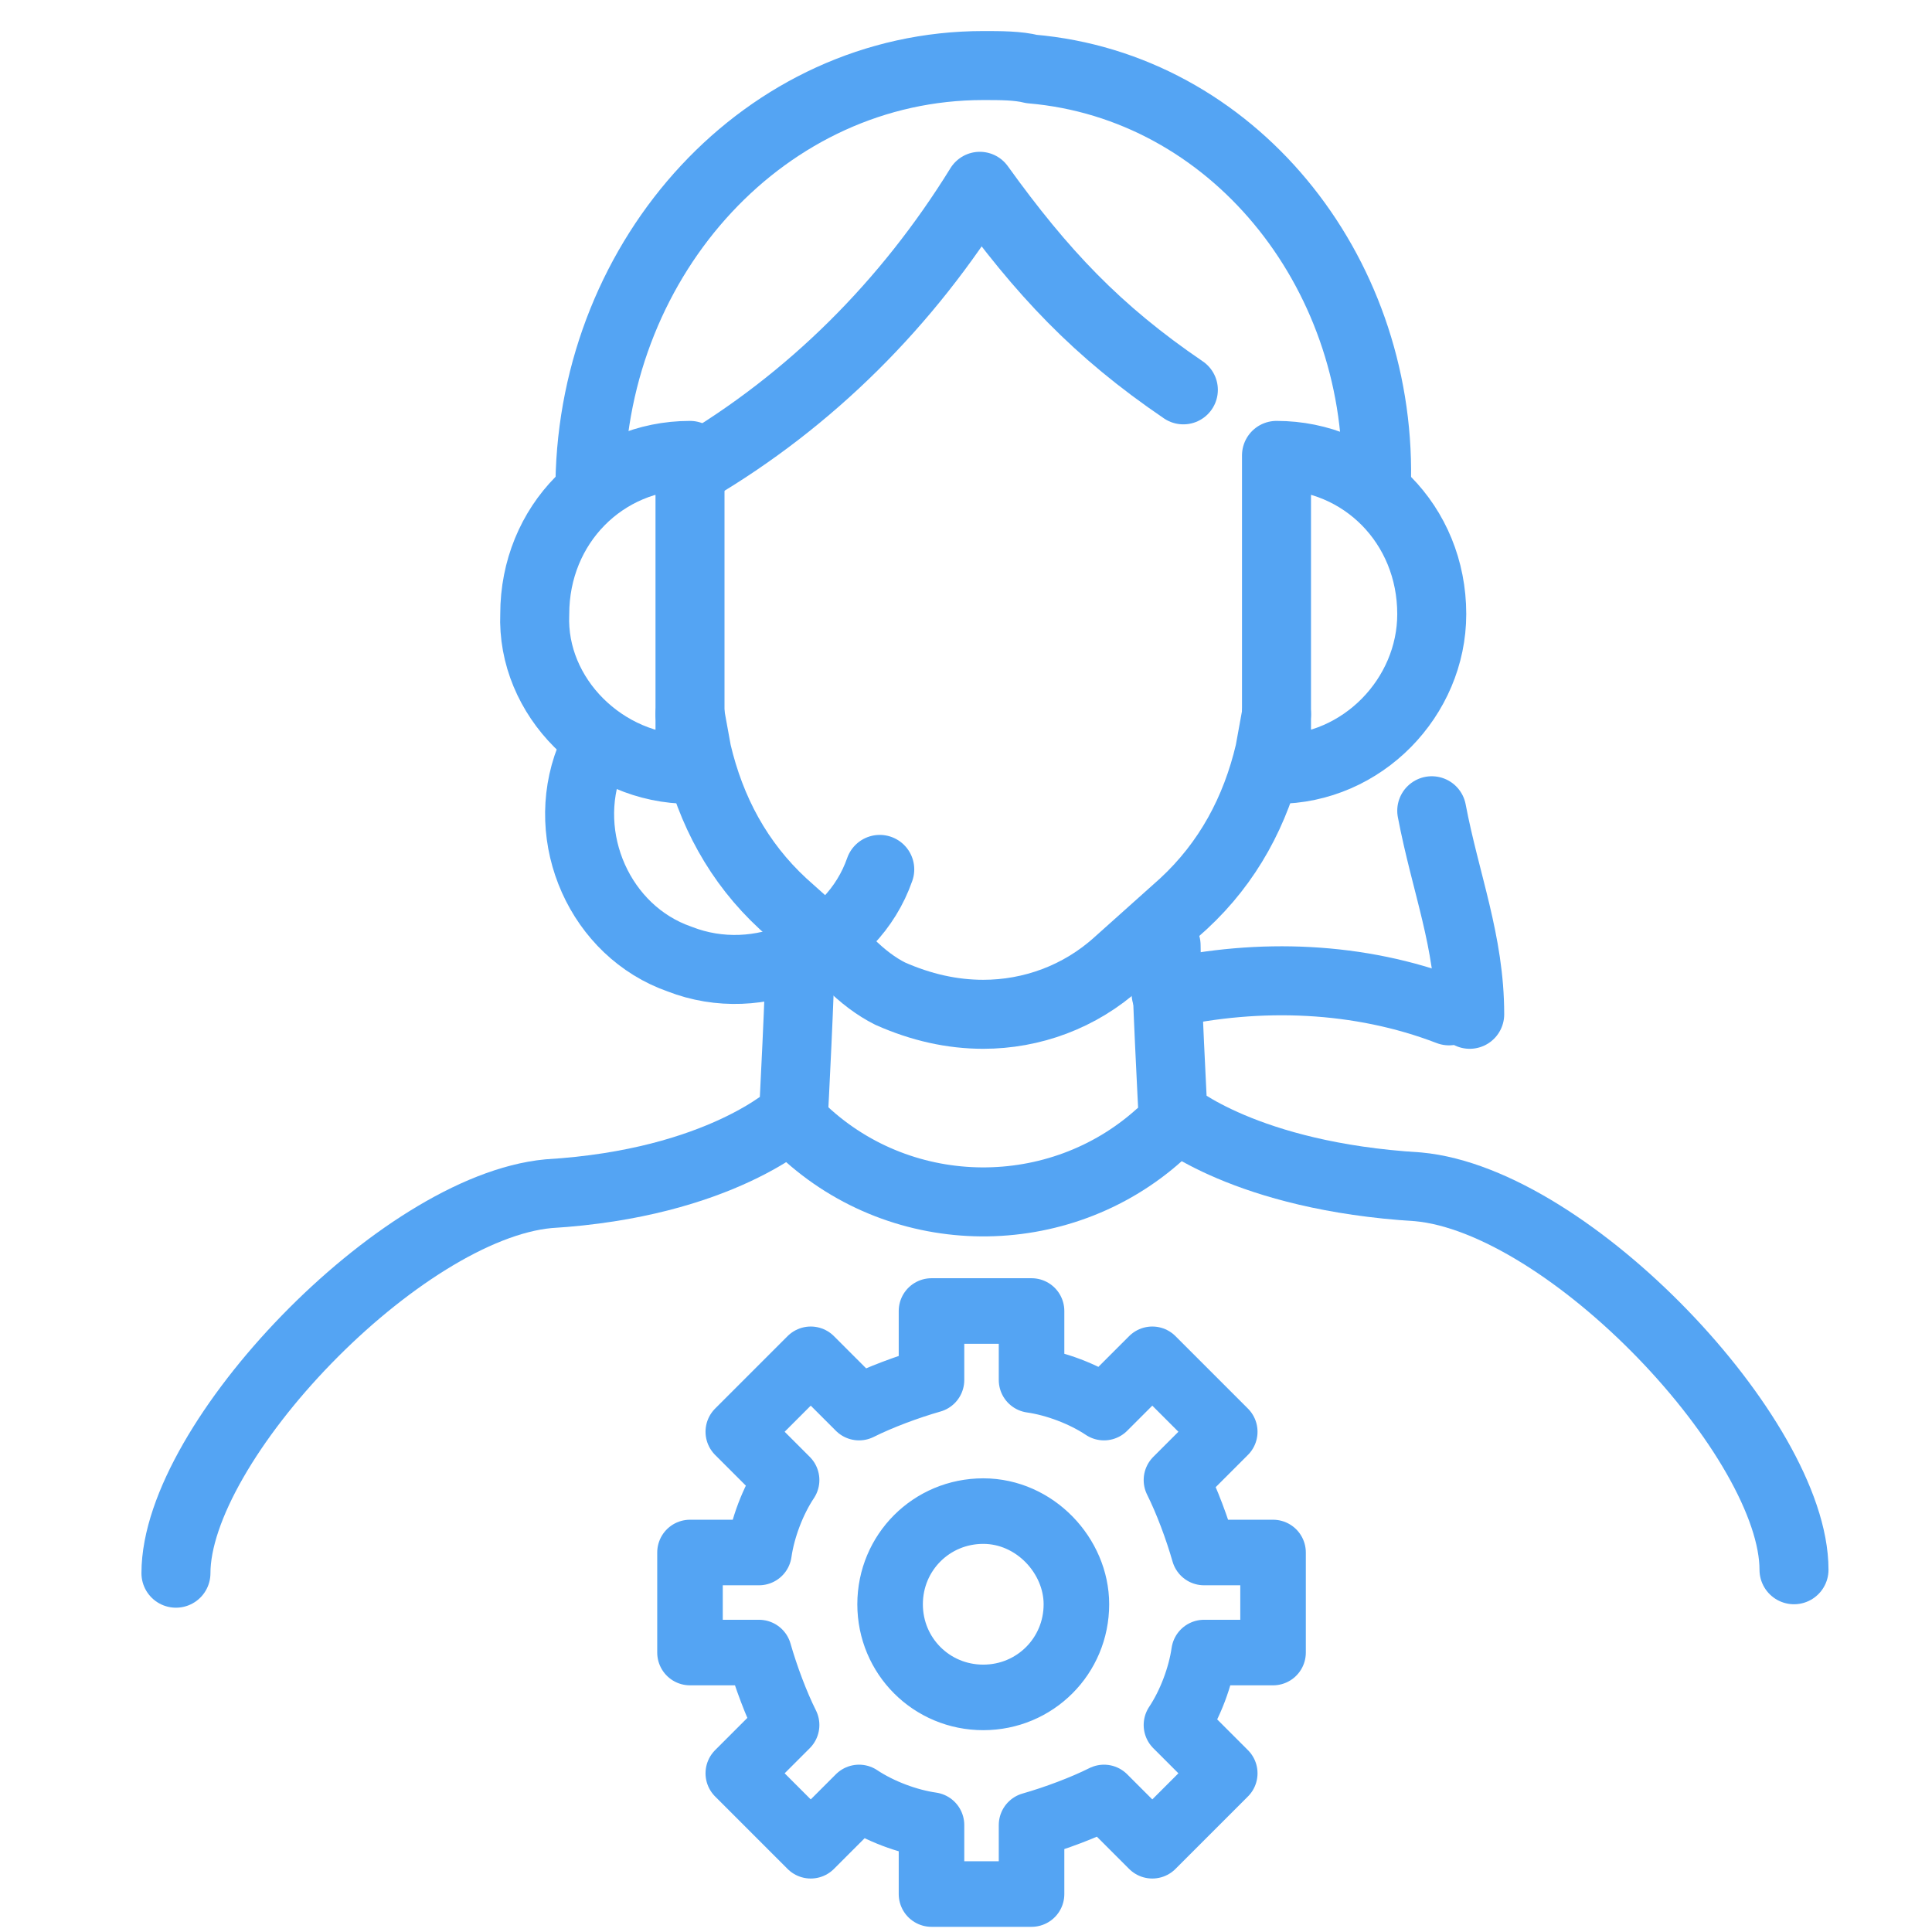
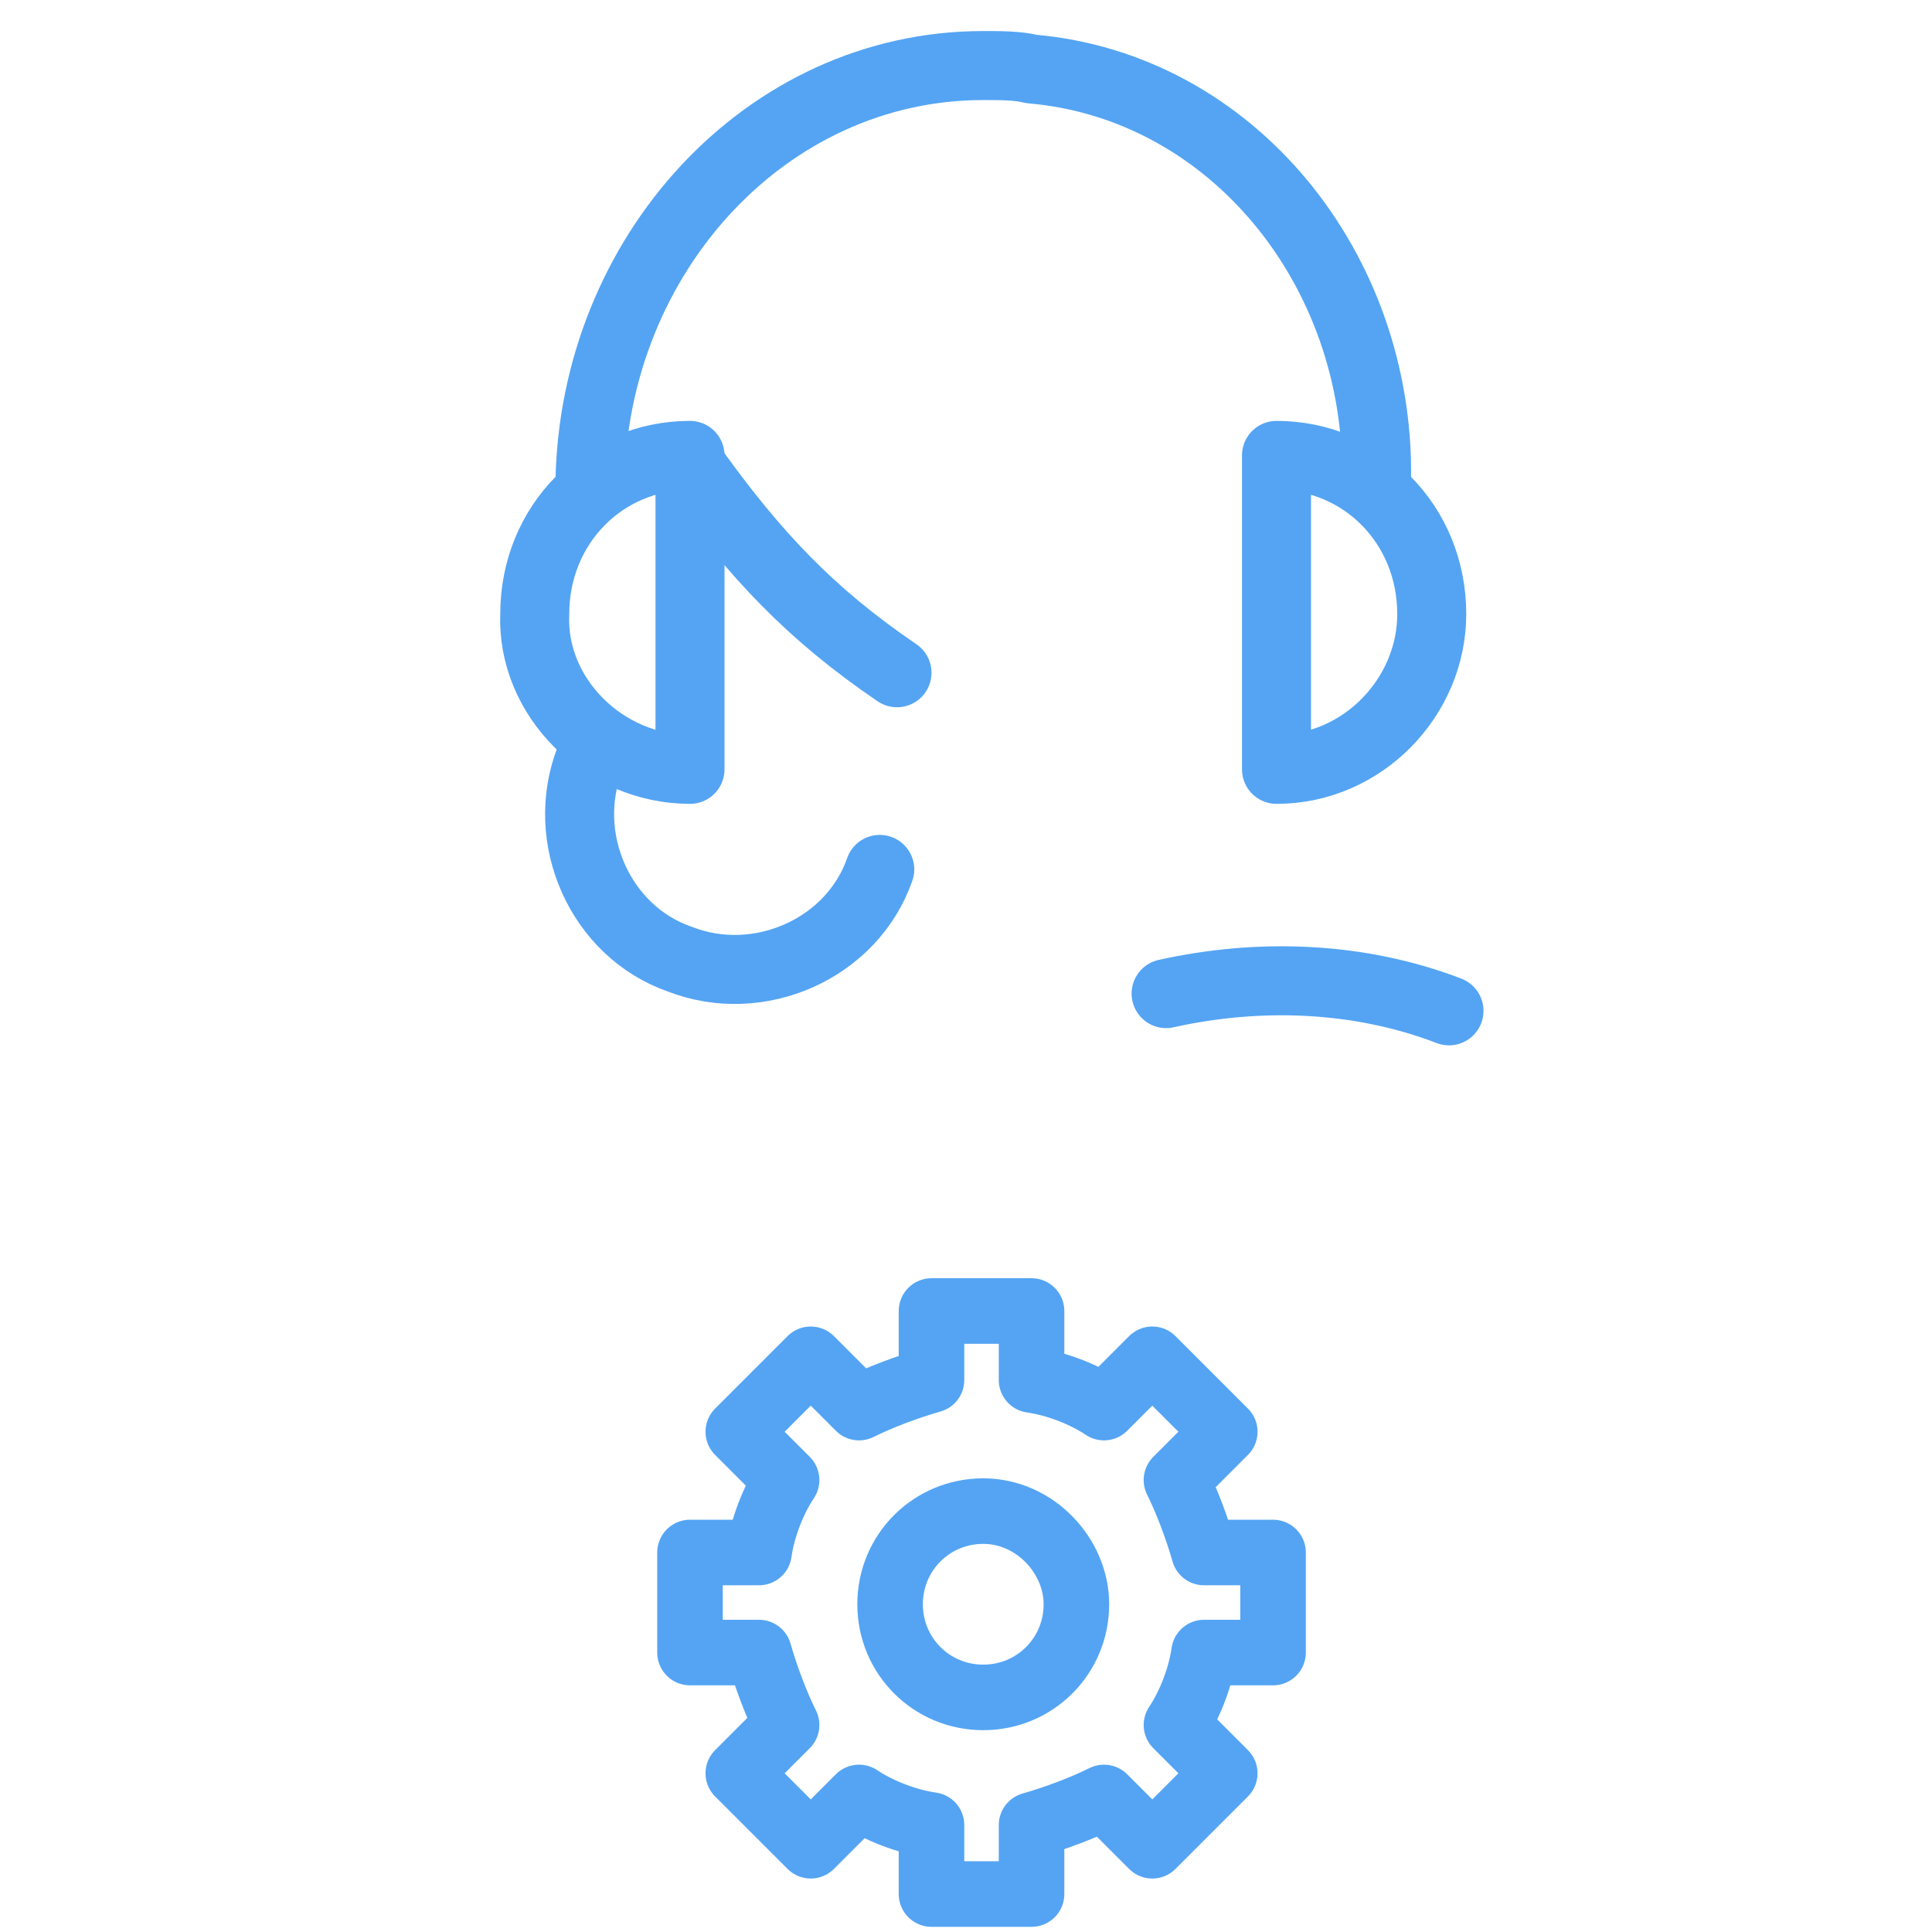
<svg xmlns="http://www.w3.org/2000/svg" version="1.1" id="design" x="0px" y="0px" viewBox="0 0 56 56" style="enable-background:new 0 0 56 56;" xml:space="preserve">
  <style type="text/css">
	.st0{fill:none;stroke:#54A4F3;stroke-width:2;stroke-linecap:round;stroke-linejoin:round;}
	.st1{fill:none;}
	.st2{fill:none;stroke:#54A4F3;stroke-width:1.9;stroke-linecap:round;stroke-linejoin:round;}
</style>
-   <path class="st0" d="M23.2,27.4c0,1.1-0.2,4.9-0.2,4.9s-2.1,2-7.1,2.3c-4.3,0.4-10.8,7.2-10.8,11" />
-   <path class="st0" d="M33.8,27.4c0,1.1,0.2,4.9,0.2,4.9s2.1,1.8,7.1,2.1C45.5,34.8,52,41.7,52,45.5" />
-   <path class="st0" d="M33.6,32.9c-2.9,2.6-7.4,2.6-10.3-0.1" />
  <g>
-     <path class="st0" d="M37,20.7l-0.2,1.1c-0.4,1.7-1.2,3.2-2.5,4.4l-1.9,1.7c-1.1,1-2.5,1.5-3.9,1.5c-0.9,0-1.8-0.2-2.7-0.6   c-0.4-0.2-0.8-0.5-1.2-0.9l-1.9-1.7c-1.3-1.2-2.1-2.7-2.5-4.4L20,20.7" />
-   </g>
+     </g>
  <path class="st0" d="M17.1,14L17.1,14c0.1-6.6,5.1-12.1,11.4-12.1c0.5,0,1,0,1.4,0.1c5.8,0.5,10.1,5.8,10,11.9l0,0" />
  <path class="st0" d="M20,22.3v-9.1c-2.5,0-4.5,2-4.5,4.6C15.4,20.2,17.5,22.3,20,22.3z" />
  <path class="st0" d="M17.1,22c-0.9,2.3,0.3,5,2.6,5.8c2.3,0.9,5-0.3,5.8-2.6" />
  <path class="st0" d="M37,22.3v-9.1c2.5,0,4.5,2,4.5,4.6C41.5,20.2,39.5,22.3,37,22.3z" />
  <rect x="7.4" y="34.2" class="st1" width="42.3" height="21.8" />
  <path class="st2" d="M29.9,38H27v2c-0.7,0.2-1.5,0.5-2.1,0.8l-1.4-1.4l-2.1,2.1l1.4,1.4c-0.4,0.6-0.7,1.4-0.8,2.1h-2v2.9h2  c0.2,0.7,0.5,1.5,0.8,2.1l-1.4,1.4l2.1,2.1l1.4-1.4c0.6,0.4,1.4,0.7,2.1,0.8v2h2.9v-2c0.7-0.2,1.5-0.5,2.1-0.8l1.4,1.4l2.1-2.1  L34.1,50c0.4-0.6,0.7-1.4,0.8-2.1h2V45h-2c-0.2-0.7-0.5-1.5-0.8-2.1l1.4-1.4l-2.1-2.1L32,40.8c-0.6-0.4-1.4-0.7-2.1-0.8  C29.9,40,29.9,38,29.9,38z M31.2,46.5c0,1.5-1.2,2.7-2.7,2.7c-1.5,0-2.7-1.2-2.7-2.7c0-1.5,1.2-2.7,2.7-2.7  C30,43.8,31.2,45.1,31.2,46.5z" />
-   <path class="st0" d="M20.1,13.6c3.4-2,6.2-4.8,8.3-8.2c1.8,2.5,3.4,4.2,5.9,5.9" />
+   <path class="st0" d="M20.1,13.6c1.8,2.5,3.4,4.2,5.9,5.9" />
  <path class="st0" d="M33.8,28.8c2.7-0.6,5.6-0.5,8.2,0.5" />
-   <path class="st0" d="M41.5,23.5c0.4,2.1,1.1,3.8,1.1,5.9" />
</svg>